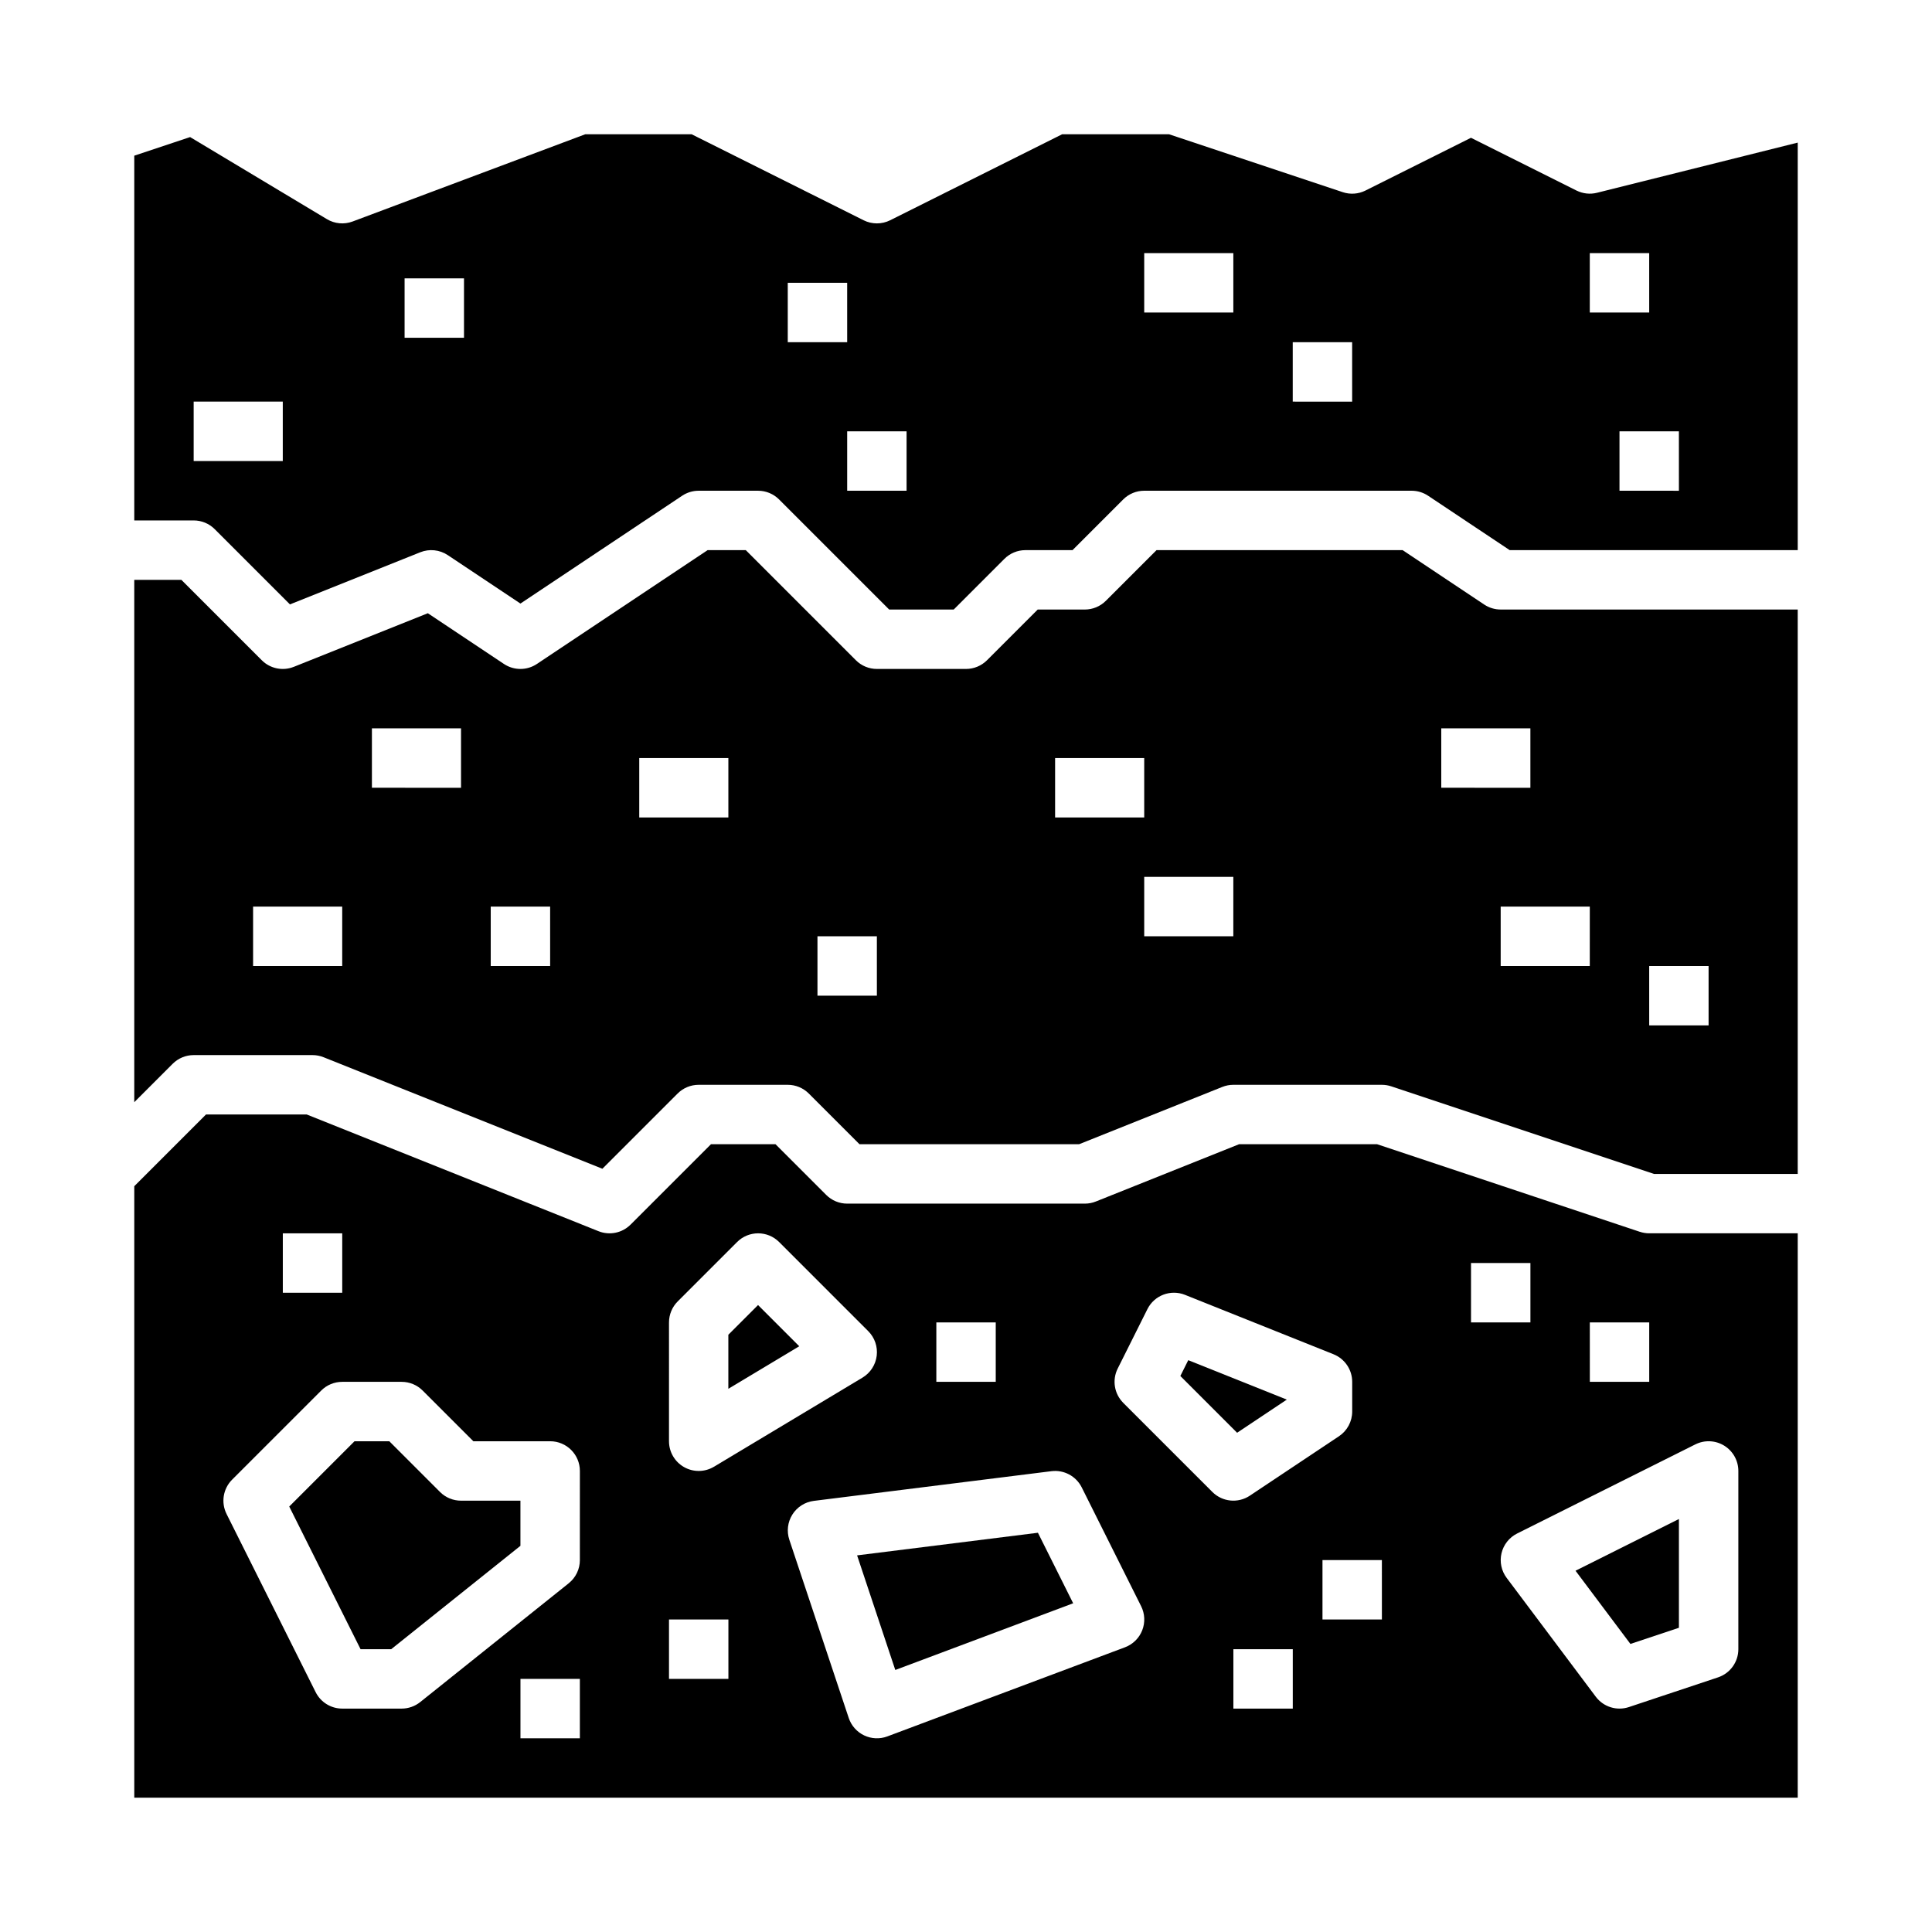
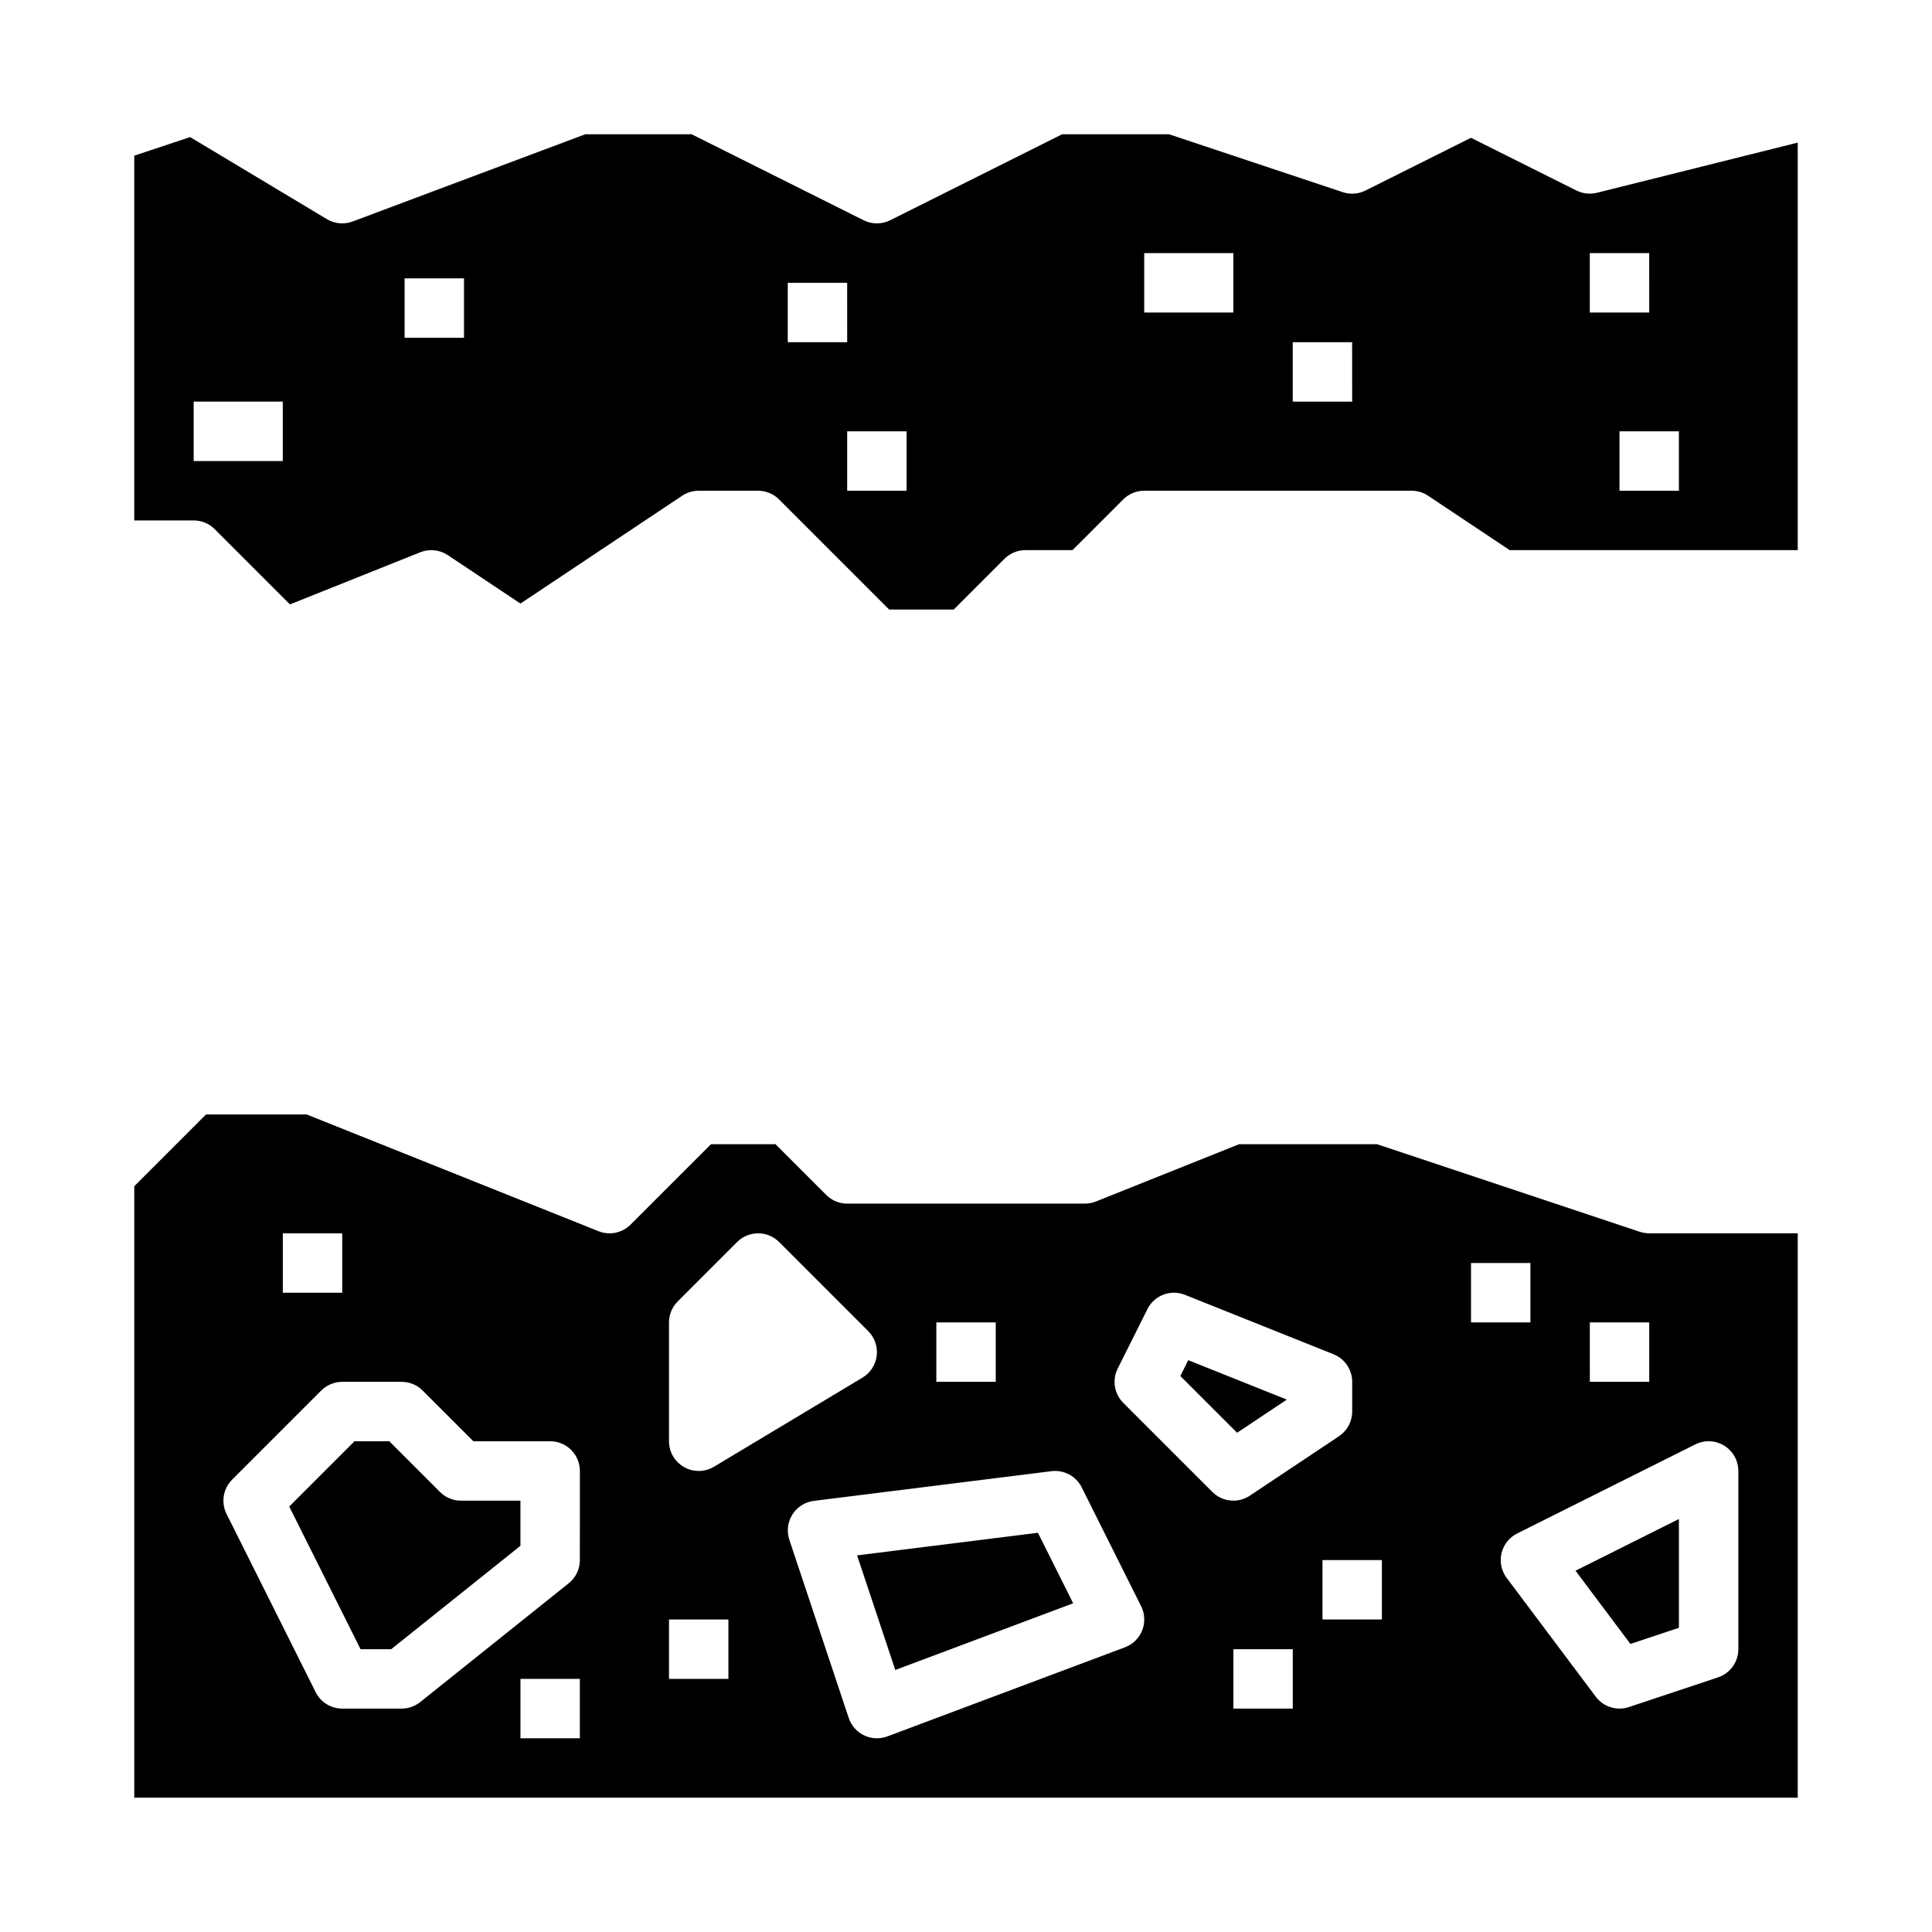
<svg xmlns="http://www.w3.org/2000/svg" fill="#000000" width="800px" height="800px" version="1.1" viewBox="144 144 512 512">
  <g>
-     <path d="m537.33 304.21-21.633-14.422h-65.203l-13.438 13.438c-1.477 1.477-3.481 2.309-5.566 2.309h-12.484l-13.438 13.438c-1.477 1.477-3.481 2.305-5.566 2.305h-23.617c-2.09 0-4.09-0.828-5.566-2.305l-29.184-29.184h-10.098l-45.25 30.168c-2.644 1.762-6.09 1.762-8.734 0l-20.172-13.445-35.516 14.207v-0.004c-2.922 1.172-6.262 0.484-8.488-1.742l-21.309-21.309h-12.484v138.43l10.176-10.176c1.477-1.477 3.481-2.309 5.566-2.309h31.488c1.004 0 1.996 0.191 2.926 0.562l73.902 29.559 19.945-19.945-0.004 0.004c1.477-1.477 3.481-2.305 5.566-2.305h23.617c2.09 0 4.09 0.828 5.566 2.305l13.438 13.438h58.199l37.953-15.18c0.93-0.371 1.922-0.562 2.926-0.562h39.359c0.848 0 1.688 0.137 2.488 0.402l69.637 23.211h38.082v-149.57h-78.719c-1.555 0-3.074-0.461-4.367-1.324zm-302.64 95.789h-23.617v-15.746h23.617zm31.488-47.23-23.617-0.004v-15.742h23.617zm23.617 47.23h-15.746v-15.746h15.742zm47.23-39.359-23.617-0.004v-15.742h23.617zm39.359 47.23h-15.746v-15.746h15.742zm47.23-47.23v-15.746h23.617v15.742zm47.23 31.488-23.613-0.004v-15.742h23.617zm110.21 7.871h15.742v15.742h-15.738zm-15.742 0h-23.613v-15.746h23.617zm-15.742-47.23-23.617-0.004v-15.742h23.617z" />
    <path d="m578.57 470.44-69.637-23.211h-36.566l-37.953 15.18c-0.93 0.375-1.922 0.566-2.922 0.566h-62.977c-2.09 0-4.09-0.832-5.566-2.309l-13.438-13.438h-17.094l-21.309 21.309h-0.004c-2.227 2.231-5.566 2.914-8.492 1.746l-77.312-30.926h-26.711l-19.004 19.004v162.05h440.83v-149.57h-39.359c-0.848 0-1.688-0.137-2.488-0.406zm-359.62 0.406h15.746v15.742h-15.746zm78.719 133.82h-15.742v-15.746h15.742zm0-47.23 0.004-0.004c0 2.394-1.09 4.656-2.957 6.148l-39.359 31.488c-1.395 1.117-3.129 1.727-4.918 1.727h-15.742c-2.984 0-5.711-1.688-7.043-4.352l-23.617-47.23v-0.004c-1.512-3.031-0.918-6.691 1.477-9.086l23.617-23.617c1.473-1.477 3.477-2.305 5.566-2.305h15.742c2.09 0 4.09 0.828 5.566 2.305l13.438 13.438h20.355c4.348 0 7.875 3.527 7.875 7.875zm267.65-62.977h15.742v15.742h-15.738zm-173.18 0h15.742v15.742h-15.742zm-70.848 0v-0.004c0-2.086 0.832-4.09 2.305-5.562l15.746-15.746c3.074-3.074 8.059-3.074 11.133 0l23.617 23.617c1.715 1.715 2.543 4.121 2.246 6.527s-1.684 4.539-3.762 5.789l-39.359 23.617-0.004-0.004c-2.43 1.461-5.461 1.5-7.926 0.102-2.469-1.398-3.996-4.016-3.996-6.852zm15.742 94.465-15.742-0.004v-15.742h15.742zm109.66-12.867h0.004c-0.816 2.074-2.477 3.707-4.566 4.492l-62.977 23.617c-2 0.75-4.223 0.652-6.152-0.27-1.93-0.918-3.402-2.586-4.078-4.613l-15.742-47.23v-0.004c-0.746-2.234-0.449-4.691 0.809-6.684 1.258-1.996 3.34-3.324 5.68-3.617l62.977-7.871c3.312-0.41 6.523 1.309 8.02 4.293l15.742 31.488c1 1.996 1.102 4.32 0.289 6.398zm-5.023-60.289h0.004c-2.394-2.394-2.988-6.055-1.473-9.086l7.871-15.742v-0.004c1.828-3.66 6.164-5.309 9.965-3.789l39.359 15.742v0.004c2.988 1.195 4.949 4.09 4.949 7.309v7.871c0 2.633-1.316 5.09-3.508 6.551l-23.617 15.742h0.004c-3.125 2.082-7.281 1.672-9.934-0.98zm44.93 81.027h-15.742v-15.746h15.742zm23.617-23.617h-15.746v-15.746h15.742zm23.617-94.465h15.742v15.742h-15.742zm67.113 48.406c2.32 1.438 3.734 3.969 3.734 6.699v47.23c0 3.387-2.168 6.398-5.383 7.469l-23.617 7.871c-3.215 1.074-6.754-0.031-8.785-2.746l-23.617-31.488c-1.402-1.867-1.902-4.258-1.363-6.531 0.535-2.269 2.051-4.188 4.141-5.231l47.23-23.617c2.441-1.219 5.34-1.09 7.66 0.344z" />
    <path d="m260.61 539.39-13.438-13.441h-9.223l-17.297 17.297 18.902 37.809h8.117l34.25-27.398v-11.961h-15.742c-2.09 0-4.094-0.828-5.57-2.305z" />
    <path d="m371.14 556.19 10.121 30.371 47.141-17.676-9.34-18.688z" />
    <path d="m561.79 194.5-27.965-13.984-27.969 13.984c-1.867 0.934-4.031 1.086-6.012 0.426l-46.02-15.34h-28.352l-45.57 22.785c-2.215 1.109-4.824 1.109-7.039 0l-45.57-22.785h-28.203l-61.641 23.113c-2.246 0.844-4.754 0.617-6.812-0.621l-36.258-21.75-14.797 4.93v96.664h15.742c2.09 0 4.094 0.828 5.57 2.305l19.945 19.945 34.539-13.816c2.406-0.961 5.133-0.676 7.289 0.762l19.25 12.832 42.867-28.578c1.293-0.859 2.812-1.32 4.363-1.32h15.746c2.086 0 4.09 0.828 5.566 2.305l29.184 29.184h17.094l13.438-13.438c1.477-1.477 3.481-2.309 5.566-2.309h12.484l13.438-13.438c1.477-1.477 3.481-2.305 5.566-2.305h70.848c1.555 0 3.074 0.461 4.367 1.32l21.633 14.422h76.336v-108l-53.195 13.297c-1.82 0.457-3.746 0.246-5.43-0.594zm-342.85 71.68h-23.617v-15.746h23.617zm48.023-32.672h-15.742v-15.742h15.742zm85.801-14.562h15.742l0.004 15.746h-15.746zm31.488 55.105h-15.742v-15.746h15.742zm86.594-47.23-23.617-0.004v-15.742h23.617zm31.488 23.617-15.746-0.004v-15.742h15.742zm86.594 23.617-15.746-0.004v-15.746h15.742zm-7.871-47.23-15.746-0.008v-15.742h15.742z" />
    <path d="m485.02 514.91-26.121-10.449-2.094 4.191 15.043 15.043z" />
-     <path d="m344.89 489.85-7.871 7.871v14.324l18.793-11.273z" />
    <path d="m588.93 575.38v-28.824l-27.402 13.703 14.551 19.402z" />
  </g>
</svg>